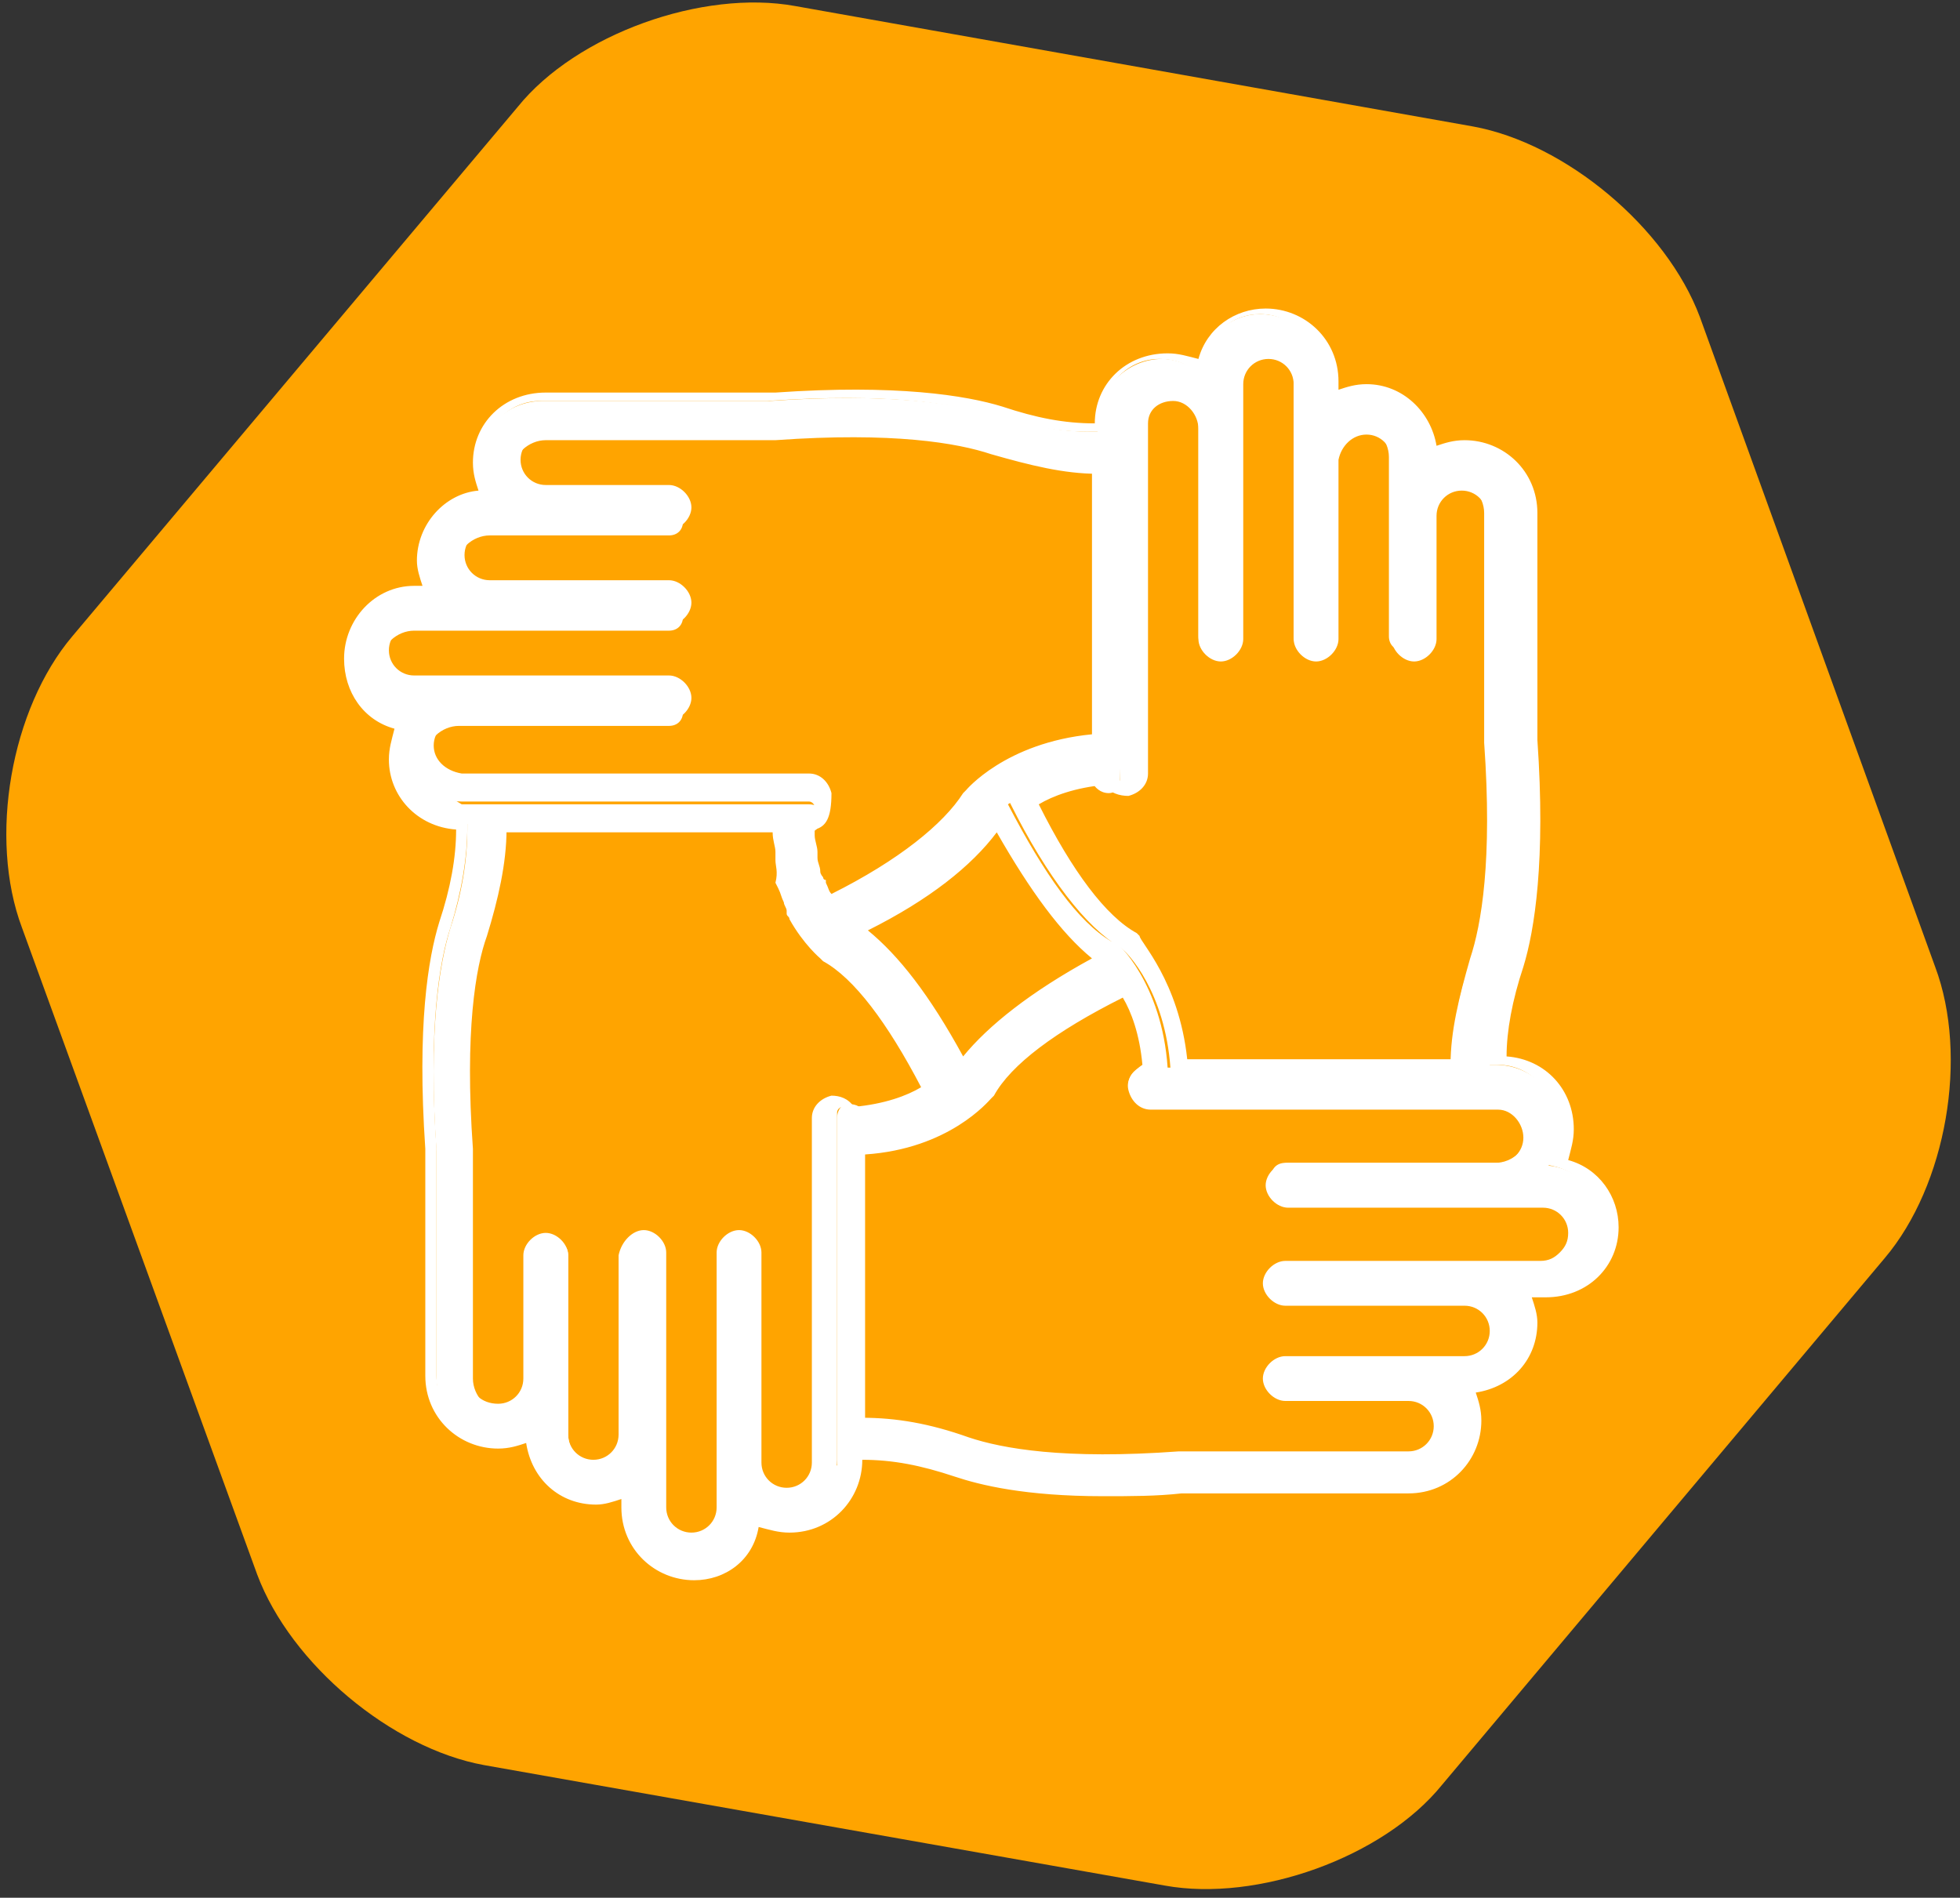
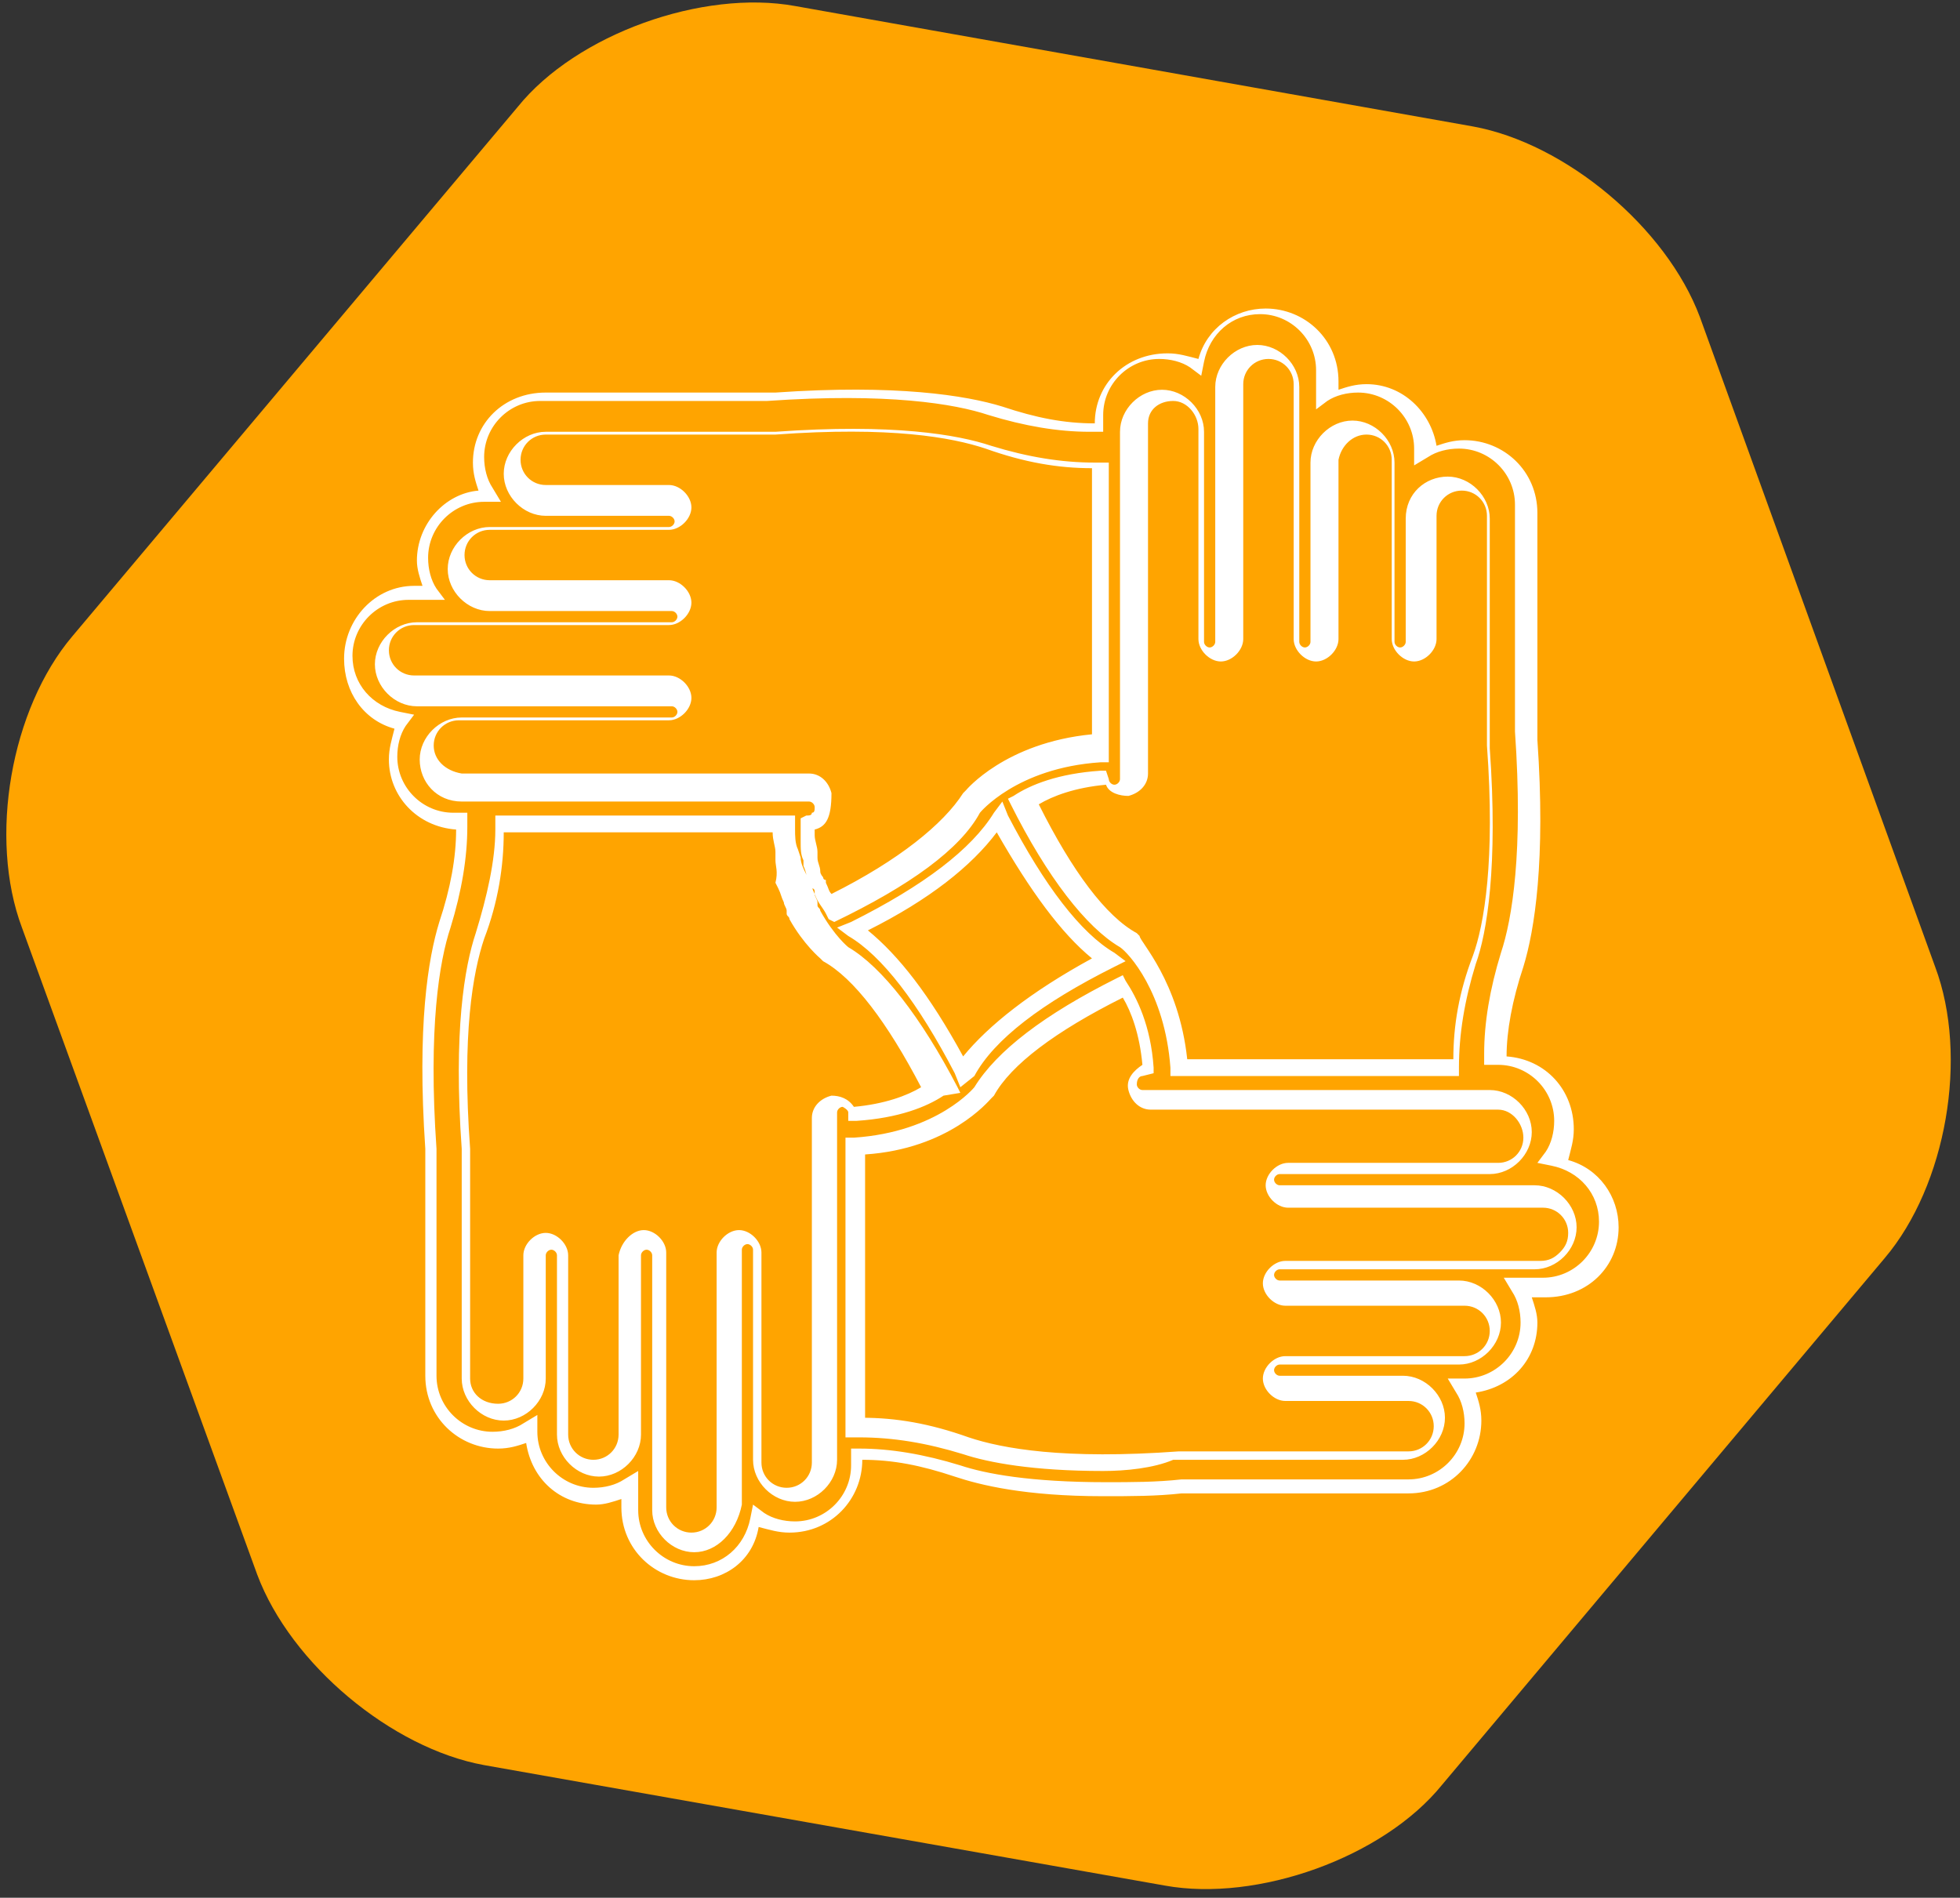
<svg xmlns="http://www.w3.org/2000/svg" width="126" height="122" viewBox="0 0 126 122" fill="none">
  <rect x="0" y="0" width="126" height="122" fill="#333333" stroke="none" />
  <path d="M109.276 20.375C107.115 14.613 100.632 9.211 94.69 8.13L51.111 0.387C45.169 -0.693 37.065 2.188 33.284 6.87L4.651 40.904C0.69 45.586 -0.751 53.87 1.41 59.632L16.537 101.23C18.697 106.992 25.18 112.395 31.123 113.475L74.881 121.219C80.824 122.299 88.927 119.418 92.709 114.736L121.161 80.881C125.123 76.199 126.563 67.916 124.402 62.153L109.276 20.375Z" fill="#FFA400" />
-   <path d="M99.011 81.241H82.624C82.084 81.241 81.724 81.601 81.724 82.141C81.724 82.681 82.084 83.042 82.624 83.042H94.149C95.41 83.042 96.31 84.122 96.31 85.203C96.31 86.463 95.23 87.364 94.149 87.364H90.548H82.624C82.084 87.364 81.724 87.724 81.724 88.264C81.724 88.804 82.084 89.164 82.624 89.164H90.548C91.808 89.164 92.709 90.245 92.709 91.325C92.709 92.406 91.628 93.486 90.548 93.486H75.781C68.218 94.026 64.076 93.306 61.916 92.586C59.395 91.865 57.234 91.325 55.073 91.325H54.713V73.498C60.295 73.137 62.816 70.256 62.996 70.076C62.996 70.076 62.996 70.076 62.996 69.896C64.257 67.735 67.318 65.394 72 63.053C72.72 64.134 73.441 65.934 73.621 68.455C73.441 68.455 73.441 68.455 73.26 68.635C72.9 68.816 72.54 69.176 72.54 69.716C72.54 70.256 73.08 70.436 73.441 70.436H74.161H74.341H94.87H95.05H96.13C97.391 70.436 98.291 71.517 98.291 72.597C98.291 73.858 97.211 74.758 96.13 74.758H82.624C82.084 74.758 81.724 75.118 81.724 75.659C81.724 76.199 82.084 76.559 82.624 76.559H96.13H99.011C100.272 76.559 101.172 77.639 101.172 78.72C101.352 80.16 100.272 81.241 99.011 81.241ZM53.092 94.206C53.092 95.467 52.011 96.367 50.931 96.367C49.67 96.367 48.77 95.287 48.77 94.206V80.701C48.77 80.16 48.41 79.8 47.87 79.8C47.329 79.8 46.969 80.16 46.969 80.701V97.088C46.969 98.348 45.889 99.249 44.808 99.249C43.548 99.249 42.647 98.168 42.647 97.088V80.701C42.647 80.16 42.287 79.8 41.747 79.8C41.207 79.8 40.847 80.16 40.847 80.701V92.226C40.847 93.486 39.766 94.386 38.686 94.386C37.425 94.386 36.525 93.306 36.525 92.226V88.624V80.701C36.525 80.16 36.165 79.8 35.624 79.8C35.084 79.8 34.724 80.16 34.724 80.701V88.624C34.724 89.885 33.644 90.785 32.563 90.785C31.303 90.785 30.402 89.704 30.402 88.624V73.858C29.862 66.294 30.582 62.153 31.303 60.172C32.023 57.831 32.563 55.49 32.563 53.329V52.969H50.751C50.751 53.149 50.751 53.149 50.751 53.329C50.751 53.689 50.751 54.229 50.931 54.59C50.931 54.77 50.931 54.95 51.111 55.13C51.111 55.49 51.291 56.03 51.471 56.39C51.471 56.57 51.471 56.75 51.651 56.75C51.831 57.111 51.831 57.291 52.011 57.651C52.011 57.831 52.191 58.011 52.191 58.191C52.191 58.371 52.372 58.551 52.372 58.731C53.272 60.352 54.172 61.072 54.172 61.252C54.172 61.252 54.172 61.252 54.352 61.252C56.513 62.513 58.674 65.574 61.015 70.076C59.935 70.796 58.134 71.517 55.613 71.697C55.433 71.157 55.073 70.977 54.532 70.977C53.992 70.977 53.812 71.517 53.812 71.877V94.206H53.092ZM27.341 48.827C27.341 47.566 28.421 46.666 29.502 46.666H43.008C43.548 46.666 43.908 46.306 43.908 45.766C43.908 45.225 43.548 44.865 43.008 44.865H29.502H26.621C25.36 44.865 24.46 43.785 24.46 42.704C24.46 41.444 25.54 40.544 26.621 40.544H31.483H43.008C43.548 40.544 43.908 40.183 43.908 39.643C43.908 39.103 43.548 38.743 43.008 38.743H31.483C30.222 38.743 29.322 37.662 29.322 36.582C29.322 35.321 30.402 34.421 31.483 34.421H43.008C43.548 34.421 43.908 34.061 43.908 33.52C43.908 32.98 43.548 32.62 43.008 32.62H35.084C33.824 32.62 32.923 31.54 32.923 30.459C32.923 29.199 34.004 28.298 35.084 28.298H49.85C57.414 27.758 61.556 28.478 63.716 29.199C66.237 29.919 68.398 30.459 70.559 30.459H70.919V48.647C65.337 49.007 62.816 51.888 62.636 52.068C62.636 52.068 62.636 52.068 62.636 52.248C61.375 54.409 58.314 56.75 53.632 59.091C53.452 58.731 53.092 58.371 52.912 57.831C52.912 57.651 52.732 57.651 52.732 57.471C52.732 57.291 52.552 57.111 52.552 56.931C52.372 56.57 52.372 56.39 52.191 56.03C52.191 55.85 52.191 55.67 52.011 55.67C52.011 55.31 51.831 54.95 51.831 54.59C51.831 54.409 51.831 54.229 51.831 54.229C51.831 54.049 51.831 53.869 51.831 53.689C52.011 53.689 52.011 53.689 52.191 53.509C52.552 53.329 52.912 52.969 52.912 52.429C52.912 51.888 52.372 51.708 52.011 51.708H29.682C28.421 50.988 27.341 50.088 27.341 48.827ZM61.736 68.816C59.395 64.314 57.054 61.252 54.713 59.632C59.395 57.111 62.636 54.77 64.077 52.429C66.418 56.931 68.758 59.992 71.1 61.612C66.418 64.134 63.176 66.475 61.736 68.816ZM72.72 27.398C72.72 26.137 73.801 25.237 74.881 25.237C76.142 25.237 77.042 26.317 77.042 27.398V40.904C77.042 41.444 77.402 41.804 77.942 41.804C78.483 41.804 78.843 41.444 78.843 40.904V27.398V24.517C78.843 23.256 79.923 22.356 81.004 22.356C82.264 22.356 83.165 23.436 83.165 24.517V29.379V40.904C83.165 41.444 83.525 41.804 84.065 41.804C84.605 41.804 84.966 41.444 84.966 40.904V29.379C84.966 28.118 86.046 27.218 87.126 27.218C88.387 27.218 89.287 28.298 89.287 29.379V32.98V40.904C89.287 41.444 89.647 41.804 90.188 41.804C90.728 41.804 91.088 41.444 91.088 40.904V32.98C91.088 31.72 92.168 30.819 93.249 30.819C94.51 30.819 95.41 31.9 95.41 32.98V47.747C95.95 55.31 95.23 59.452 94.51 61.612C93.789 64.134 93.249 66.294 93.249 68.455V68.635H75.061C74.701 63.233 71.82 60.532 71.64 60.532C71.64 60.532 71.64 60.532 71.46 60.532C69.299 59.272 67.138 56.21 64.797 51.708C65.877 50.988 67.678 50.268 70.199 50.088C70.199 50.088 70.199 50.088 70.199 50.268C70.379 50.628 70.739 50.988 71.28 50.988C71.82 50.988 72 50.448 72 50.088L72.72 27.398ZM99.552 74.938C99.912 74.218 100.272 73.498 100.272 72.597C100.272 70.256 98.471 68.455 96.13 68.455H95.77V68.095C95.77 66.114 96.13 64.134 96.85 61.793C97.571 59.452 98.291 55.13 97.751 47.386V32.8C97.751 30.639 95.95 28.658 93.609 28.658C92.709 28.658 91.989 28.838 91.448 29.379V29.199C91.448 27.038 89.647 25.057 87.306 25.057C86.406 25.057 85.686 25.237 85.145 25.777V24.337C85.145 22.176 83.345 20.195 81.004 20.195C79.023 20.195 77.222 21.816 77.042 23.796C76.322 23.436 75.602 23.076 74.701 23.076C72.54 23.076 70.559 24.877 70.559 27.218V27.758H70.199C68.218 27.758 66.237 27.398 63.897 26.678C61.556 25.957 57.234 25.237 49.49 25.777H34.904C32.563 25.777 30.762 27.578 30.762 29.919C30.762 30.819 30.942 31.54 31.483 32.08H31.303C28.962 32.08 27.161 33.881 27.161 36.222C27.161 37.122 27.341 37.842 27.881 38.383H26.441C24.28 38.383 22.299 40.183 22.299 42.524C22.299 44.685 23.919 46.306 25.9 46.486C25.54 47.206 25.18 47.927 25.18 48.827C25.18 50.988 26.981 52.969 29.322 52.969H30.042V53.329C30.042 55.31 29.682 57.471 28.962 59.632C28.241 61.973 27.521 66.294 28.061 74.038V88.624C28.061 90.785 29.862 92.766 32.203 92.766C33.103 92.766 33.824 92.586 34.364 92.046V92.226C34.364 94.386 36.165 96.367 38.506 96.367C39.406 96.367 40.126 96.187 40.667 95.647V97.088C40.667 99.249 42.467 101.229 44.808 101.229C46.789 101.229 48.59 99.609 48.77 97.628C49.49 97.988 50.211 98.348 51.111 98.348C53.272 98.348 55.253 96.547 55.253 94.206V93.666C57.234 93.666 59.215 94.026 61.556 94.747C63.356 95.287 66.237 95.827 70.919 95.827C72.36 95.827 73.981 95.827 75.962 95.647H90.548C92.709 95.647 94.69 93.846 94.69 91.505C94.69 90.605 94.51 89.885 93.969 89.344H94.149C96.31 89.344 98.291 87.544 98.291 85.203C98.291 84.302 98.111 83.582 97.571 83.042H99.011C101.172 83.042 103.153 81.241 103.153 78.9C103.153 76.919 101.533 75.118 99.552 74.938Z" fill="white" />
  <path d="M44.628 101.59C42.107 101.59 39.946 99.609 39.946 96.908V96.368C39.406 96.548 38.866 96.728 38.326 96.728C35.985 96.728 34.184 95.107 33.824 92.766C33.283 92.946 32.743 93.126 32.023 93.126C29.502 93.126 27.341 91.145 27.341 88.444V73.858C26.801 65.935 27.521 61.613 28.241 59.272C28.962 57.111 29.322 55.13 29.322 53.329C26.801 53.149 25 51.168 25 48.827C25 48.107 25.18 47.567 25.36 46.846C23.379 46.306 22.119 44.505 22.119 42.345C22.119 39.824 24.1 37.663 26.621 37.663H27.161C26.981 37.122 26.801 36.582 26.801 36.042C26.801 33.701 28.602 31.72 30.762 31.54C30.582 31 30.402 30.459 30.402 29.739C30.402 27.218 32.383 25.237 35.084 25.237H49.85C57.594 24.697 62.096 25.417 64.437 26.138C66.598 26.858 68.398 27.218 70.379 27.218C70.379 24.697 72.36 22.716 75.061 22.716C75.782 22.716 76.322 22.896 77.042 23.076C77.582 21.096 79.383 19.835 81.364 19.835C83.885 19.835 86.046 21.816 86.046 24.517V25.057C86.586 24.877 87.126 24.697 87.847 24.697C90.188 24.697 91.989 26.498 92.349 28.659C92.889 28.479 93.429 28.299 94.15 28.299C96.671 28.299 98.832 30.279 98.832 32.981V47.567C99.372 55.31 98.651 59.812 97.931 62.153C97.211 64.314 96.851 66.295 96.851 67.915C99.372 68.096 101.172 70.076 101.172 72.597C101.172 73.318 100.992 73.858 100.812 74.578C102.793 75.119 104.054 76.919 104.054 78.9C104.054 81.421 102.073 83.402 99.372 83.402H98.471C98.651 83.942 98.832 84.483 98.832 85.023C98.832 87.364 97.211 89.165 94.87 89.525C95.05 90.065 95.23 90.605 95.23 91.326C95.23 93.847 93.249 96.007 90.548 96.007H75.962C74.341 96.188 72.72 96.188 70.919 96.188C65.877 96.188 62.996 95.467 61.376 94.927C59.215 94.207 57.414 93.847 55.433 93.847C55.433 96.368 53.452 98.528 50.751 98.528C50.031 98.528 49.49 98.349 48.77 98.168C48.41 100.329 46.609 101.59 44.628 101.59ZM41.027 94.567V97.088C41.027 99.069 42.648 100.689 44.628 100.689C46.429 100.689 47.87 99.429 48.23 97.628L48.41 96.728L49.13 97.268C49.67 97.628 50.391 97.808 51.111 97.808C53.092 97.808 54.713 96.188 54.713 94.207V93.126H55.253C57.234 93.126 59.395 93.486 61.736 94.207C63.356 94.747 66.237 95.287 71.1 95.287C72.72 95.287 74.341 95.287 75.962 95.107H90.548C92.529 95.107 94.15 93.486 94.15 91.506C94.15 90.785 93.969 90.065 93.609 89.525L93.069 88.624H94.15C96.13 88.624 97.751 87.004 97.751 85.023C97.751 84.302 97.571 83.582 97.211 83.042L96.671 82.142H99.192C101.172 82.142 102.793 80.521 102.793 78.54C102.793 76.739 101.533 75.299 99.732 74.939L98.832 74.758L99.372 74.038C99.732 73.498 99.912 72.778 99.912 72.057C99.912 70.076 98.291 68.456 96.31 68.456H95.41V67.735C95.41 65.755 95.77 63.594 96.49 61.253C97.211 59.092 97.931 54.77 97.391 47.027V32.44C97.391 30.459 95.77 28.839 93.789 28.839C93.069 28.839 92.349 29.019 91.808 29.379L90.908 29.919V28.839C90.908 26.858 89.287 25.237 87.306 25.237C86.586 25.237 85.866 25.417 85.326 25.777L84.605 26.318V23.797C84.605 21.816 82.985 20.195 81.004 20.195C79.203 20.195 77.763 21.456 77.402 23.256L77.222 24.157L76.502 23.617C75.962 23.256 75.241 23.076 74.521 23.076C72.54 23.076 70.919 24.697 70.919 26.678V27.758H70.019C68.038 27.758 65.877 27.398 63.536 26.678C61.376 25.958 57.054 25.237 49.31 25.777H34.724C32.743 25.777 31.123 27.398 31.123 29.379C31.123 30.099 31.303 30.82 31.663 31.36L32.203 32.26H31.123C29.142 32.26 27.521 33.881 27.521 35.862C27.521 36.582 27.701 37.302 28.061 37.843L28.602 38.563H26.261C24.28 38.563 22.659 40.184 22.659 42.164C22.659 43.965 23.919 45.406 25.72 45.766L26.621 45.946L26.08 46.666C25.72 47.207 25.54 47.927 25.54 48.647C25.54 50.628 27.161 52.249 29.142 52.249H30.042V53.149C30.042 55.13 29.682 57.291 28.962 59.632C28.241 61.793 27.521 66.115 28.061 73.858V88.444C28.061 90.425 29.682 92.046 31.663 92.046C32.383 92.046 33.103 91.866 33.644 91.506L34.544 90.965V92.046C34.544 94.027 36.165 95.647 38.146 95.647C38.866 95.647 39.586 95.467 40.126 95.107L41.027 94.567ZM44.628 99.789C43.188 99.789 41.927 98.528 41.927 97.088V80.701C41.927 80.521 41.747 80.341 41.567 80.341C41.387 80.341 41.207 80.521 41.207 80.701V92.226C41.207 93.666 39.946 94.927 38.506 94.927C37.065 94.927 35.805 93.666 35.805 92.226V80.701C35.805 80.521 35.624 80.341 35.444 80.341C35.264 80.341 35.084 80.521 35.084 80.701V88.624C35.084 90.065 33.824 91.326 32.383 91.326C30.942 91.326 29.682 90.065 29.682 88.624V73.858C29.142 66.295 29.862 62.153 30.582 59.992C31.303 57.651 31.843 55.31 31.843 53.329V52.429H51.111V52.969V53.149V53.329C51.111 53.689 51.111 54.23 51.291 54.59L51.471 55.13C51.471 55.49 51.651 55.85 51.831 56.211L52.011 56.571C52.191 56.931 52.191 57.111 52.372 57.471C52.372 57.651 52.552 57.831 52.552 58.011V58.191C52.552 58.371 52.732 58.371 52.732 58.551C53.632 60.172 54.532 60.892 54.532 60.892C56.694 62.153 59.215 65.394 61.556 69.896L61.736 70.257L60.655 70.437C59.575 71.157 57.774 71.877 55.073 72.057H54.532V71.517C54.532 71.337 54.172 71.157 54.172 71.157C53.992 71.157 53.812 71.337 53.812 71.517V93.847C53.812 95.287 52.552 96.548 51.111 96.548C49.67 96.548 48.41 95.287 48.41 93.847V80.341C48.41 80.161 48.23 79.981 48.05 79.981C47.87 79.981 47.69 80.161 47.69 80.341V96.728C47.33 98.528 46.069 99.789 44.628 99.789ZM41.387 79.08C42.107 79.08 42.828 79.8 42.828 80.521V96.908C42.828 97.808 43.548 98.528 44.448 98.528C45.349 98.528 46.069 97.808 46.069 96.908V80.521C46.069 79.8 46.789 79.08 47.51 79.08C48.23 79.08 48.95 79.8 48.95 80.521V94.027C48.95 94.927 49.67 95.647 50.571 95.647C51.471 95.647 52.191 94.927 52.191 94.027V71.877C52.191 71.157 52.732 70.617 53.452 70.437C53.992 70.437 54.532 70.617 54.893 71.157C56.873 70.977 58.314 70.437 59.215 69.896C57.054 65.755 54.893 62.873 52.912 61.793L52.732 61.613C52.732 61.613 51.651 60.712 50.751 59.092C50.751 58.912 50.571 58.912 50.571 58.732V58.551C50.571 58.371 50.391 58.191 50.391 58.011C50.211 57.651 50.211 57.471 50.031 57.111L49.85 56.751C50.031 56.03 49.85 55.67 49.85 55.31C49.85 55.13 49.85 55.13 49.85 54.95V54.77C49.85 54.41 49.67 54.05 49.67 53.509H32.383C32.383 55.67 32.023 58.011 31.123 60.352C30.402 62.513 29.682 66.475 30.222 73.858V88.624C30.222 89.525 30.942 90.245 32.023 90.245C32.923 90.245 33.644 89.525 33.644 88.624V80.701C33.644 79.981 34.364 79.26 35.084 79.26C35.805 79.26 36.525 79.981 36.525 80.701V92.226C36.525 93.126 37.245 93.847 38.146 93.847C39.046 93.847 39.766 93.126 39.766 92.226V80.701C39.946 79.801 40.667 79.08 41.387 79.08ZM70.919 94.567C66.418 94.567 63.536 94.027 61.916 93.486C59.575 92.766 57.414 92.406 55.253 92.406H54.352V73.138H54.893C60.295 72.778 62.636 69.896 62.636 69.896C64.077 67.555 67.138 65.214 71.82 62.873L72.18 62.693L72.36 63.053C73.081 64.134 73.981 65.935 74.161 68.636V68.996L73.441 69.176C73.26 69.176 73.081 69.356 73.081 69.716C73.081 69.896 73.26 70.076 73.441 70.076H95.77C97.211 70.076 98.471 71.337 98.471 72.778C98.471 74.218 97.211 75.479 95.77 75.479H82.264C82.084 75.479 81.904 75.659 81.904 75.839C81.904 76.019 82.084 76.199 82.264 76.199H98.651C100.092 76.199 101.353 77.46 101.353 78.9C101.353 80.341 100.092 81.601 98.651 81.601H82.264C82.084 81.601 81.904 81.781 81.904 81.962C81.904 82.142 82.084 82.322 82.264 82.322H93.789C95.23 82.322 96.49 83.582 96.49 85.023C96.49 86.463 95.23 87.724 93.789 87.724H82.264C82.084 87.724 81.904 87.904 81.904 88.084C81.904 88.264 82.084 88.444 82.264 88.444H90.188C91.628 88.444 92.889 89.705 92.889 91.145C92.889 92.586 91.628 93.847 90.188 93.847H75.421C74.161 94.387 72.36 94.567 70.919 94.567ZM55.433 91.145C57.594 91.145 59.755 91.506 62.276 92.406C64.437 93.126 68.398 93.847 75.782 93.306H90.548C91.448 93.306 92.169 92.586 92.169 91.686C92.169 90.785 91.448 90.065 90.548 90.065H82.624C81.904 90.065 81.184 89.345 81.184 88.624C81.184 87.904 81.904 87.184 82.624 87.184H94.15C95.05 87.184 95.77 86.463 95.77 85.563C95.77 84.663 95.05 83.942 94.15 83.942H82.624C81.904 83.942 81.184 83.222 81.184 82.502C81.184 81.781 81.904 81.061 82.624 81.061H99.011C99.552 81.061 99.912 80.881 100.272 80.521C100.632 80.161 100.812 79.801 100.812 79.26C100.812 78.36 100.092 77.64 99.192 77.64H82.805C82.084 77.64 81.364 76.919 81.364 76.199C81.364 75.479 82.084 74.758 82.805 74.758H96.31C97.211 74.758 97.931 74.038 97.931 73.138C97.931 72.237 97.211 71.337 96.31 71.337H95.41C95.41 71.337 95.23 71.337 95.05 71.337H75.061C74.881 71.337 74.881 71.337 74.701 71.337H73.981C73.26 71.337 72.72 70.797 72.54 70.076C72.36 69.356 72.9 68.816 73.441 68.456C73.26 66.475 72.72 65.034 72.18 64.134C67.858 66.295 64.977 68.456 63.897 70.437L63.717 70.617C63.536 70.797 61.015 73.858 55.613 74.218V91.145H55.433ZM61.736 69.896L61.376 68.996C59.035 64.494 56.694 61.433 54.532 60.172L53.812 59.632L54.713 59.272C59.395 56.931 62.456 54.59 63.897 52.249L64.437 51.529L64.797 52.429C67.138 56.931 69.479 59.992 71.64 61.253L72.36 61.793L71.64 62.153C66.958 64.494 63.897 66.835 62.636 69.176L61.736 69.896ZM55.793 59.812C57.774 61.433 59.755 63.954 61.916 67.915C63.536 65.935 66.237 63.774 70.199 61.613C68.218 59.992 66.237 57.291 64.077 53.509C62.456 55.67 59.755 57.831 55.793 59.812ZM94.51 69.176H75.241V68.636C74.881 63.774 72.54 61.253 72 60.892C69.839 59.632 67.318 56.391 64.977 51.709L64.797 51.348L65.157 51.168C66.237 50.448 68.038 49.728 70.74 49.548H71.1L71.28 50.088C71.28 50.268 71.46 50.448 71.64 50.448C71.82 50.448 72 50.268 72 50.088V27.758C72 26.318 73.26 25.057 74.701 25.057C76.142 25.057 77.402 26.318 77.402 27.758V41.264C77.402 41.444 77.582 41.624 77.763 41.624C77.942 41.624 78.123 41.444 78.123 41.264V24.877C78.123 23.436 79.383 22.176 80.824 22.176C82.264 22.176 83.525 23.436 83.525 24.877V41.264C83.525 41.444 83.705 41.624 83.885 41.624C84.065 41.624 84.245 41.444 84.245 41.264V29.739C84.245 28.299 85.506 27.038 86.946 27.038C88.387 27.038 89.647 28.299 89.647 29.739V41.264C89.647 41.444 89.828 41.624 90.008 41.624C90.188 41.624 90.368 41.444 90.368 41.264V33.341C90.368 31.72 91.628 30.64 93.069 30.64C94.51 30.64 95.77 31.9 95.77 33.341V48.107C96.31 55.67 95.59 59.992 94.87 61.973C94.15 64.314 93.789 66.475 93.789 68.636V69.176H94.51ZM76.322 68.096H93.429C93.429 65.935 93.789 63.774 94.69 61.433C95.41 59.452 96.13 55.31 95.59 47.927V33.161C95.59 32.26 94.87 31.54 93.969 31.54C93.069 31.54 92.349 32.26 92.349 33.161V41.084C92.349 41.804 91.628 42.525 90.908 42.525C90.188 42.525 89.468 41.804 89.468 41.084V29.559C89.468 28.659 88.747 27.938 87.847 27.938C86.946 27.938 86.226 28.659 86.046 29.559V41.084C86.046 41.804 85.326 42.525 84.605 42.525C83.885 42.525 83.165 41.804 83.165 41.084V24.697C83.165 23.797 82.445 23.076 81.544 23.076C80.644 23.076 79.923 23.797 79.923 24.697V41.084C79.923 41.804 79.203 42.525 78.483 42.525C77.763 42.525 77.042 41.804 77.042 41.084V27.578C77.042 26.678 76.322 25.777 75.421 25.777C74.521 25.777 73.801 26.318 73.801 27.218V49.728C73.801 50.448 73.26 50.988 72.54 51.168C72 51.168 71.28 50.988 71.1 50.448C69.119 50.628 67.678 51.168 66.778 51.709C68.939 56.03 71.1 58.912 73.081 59.992L73.26 60.172C73.26 60.532 75.782 63.053 76.322 68.096ZM53.272 59.092L53.092 58.732C52.912 58.371 52.552 58.011 52.372 57.471V57.291C52.372 57.291 52.372 57.111 52.191 57.111C52.191 56.931 52.011 56.751 52.011 56.571C51.831 56.391 51.831 56.03 51.651 55.67V55.49V55.31C51.471 54.95 51.471 54.59 51.471 54.05C51.471 53.87 51.471 53.87 51.471 53.689V53.509C51.471 53.509 51.471 53.329 51.471 53.149V52.609L51.831 52.429C52.011 52.429 52.191 52.429 52.191 52.249C52.372 52.249 52.372 52.069 52.372 51.889C52.372 51.709 52.191 51.529 52.011 51.529H29.682C28.061 51.529 26.981 50.268 26.981 48.827C26.981 47.387 28.241 46.126 29.682 46.126H43.188C43.368 46.126 43.548 45.946 43.548 45.766C43.548 45.586 43.368 45.406 43.188 45.406H26.801C25.36 45.406 24.1 44.145 24.1 42.705C24.1 41.264 25.36 40.004 26.801 40.004H43.188C43.368 40.004 43.548 39.824 43.548 39.643C43.548 39.463 43.368 39.283 43.188 39.283H31.483C30.042 39.283 28.782 38.023 28.782 36.582C28.782 35.142 30.042 33.881 31.483 33.881H43.008C43.188 33.881 43.368 33.701 43.368 33.521C43.368 33.341 43.188 33.161 43.008 33.161H35.084C33.644 33.161 32.383 31.9 32.383 30.459C32.383 29.019 33.644 27.758 35.084 27.758H49.85C57.414 27.218 61.556 27.938 63.717 28.659C66.058 29.379 68.218 29.739 70.379 29.739H71.28V49.007H70.74C65.337 49.368 62.996 52.249 62.996 52.249C61.736 54.59 58.494 56.931 53.632 59.272L53.272 59.092ZM52.372 53.329C52.372 53.509 52.372 53.509 52.372 53.329V53.509V53.689C52.372 54.05 52.552 54.41 52.552 54.77V54.95V55.13C52.552 55.49 52.732 55.67 52.732 56.03C52.732 56.211 52.912 56.391 52.912 56.391C52.912 56.391 52.912 56.571 53.092 56.571V56.751C53.272 57.111 53.272 57.291 53.452 57.471C57.774 55.31 60.655 52.969 61.916 50.988L62.096 50.808C62.096 50.808 64.617 47.747 70.199 47.207V30.099C68.038 30.099 65.877 29.739 63.356 28.839C61.195 28.119 57.234 27.398 49.85 27.938H35.084C34.184 27.938 33.464 28.659 33.464 29.559C33.464 30.459 34.184 31.18 35.084 31.18H43.008C43.728 31.18 44.448 31.9 44.448 32.62C44.448 33.341 43.728 34.061 43.008 34.061H31.483C30.582 34.061 29.862 34.781 29.862 35.682C29.862 36.582 30.582 37.302 31.483 37.302H43.008C43.728 37.302 44.448 38.023 44.448 38.743C44.448 39.463 43.728 40.184 43.008 40.184H26.621C25.72 40.184 25 40.904 25 41.804C25 42.705 25.72 43.425 26.621 43.425H43.008C43.728 43.425 44.448 44.145 44.448 44.866C44.448 45.586 43.728 46.306 43.008 46.306H29.502C28.602 46.306 27.881 47.027 27.881 47.927C27.881 48.827 28.602 49.548 29.682 49.728H52.011C52.732 49.728 53.272 50.268 53.452 50.988C53.452 52.609 53.092 53.149 52.372 53.329Z" fill="white" />
</svg>